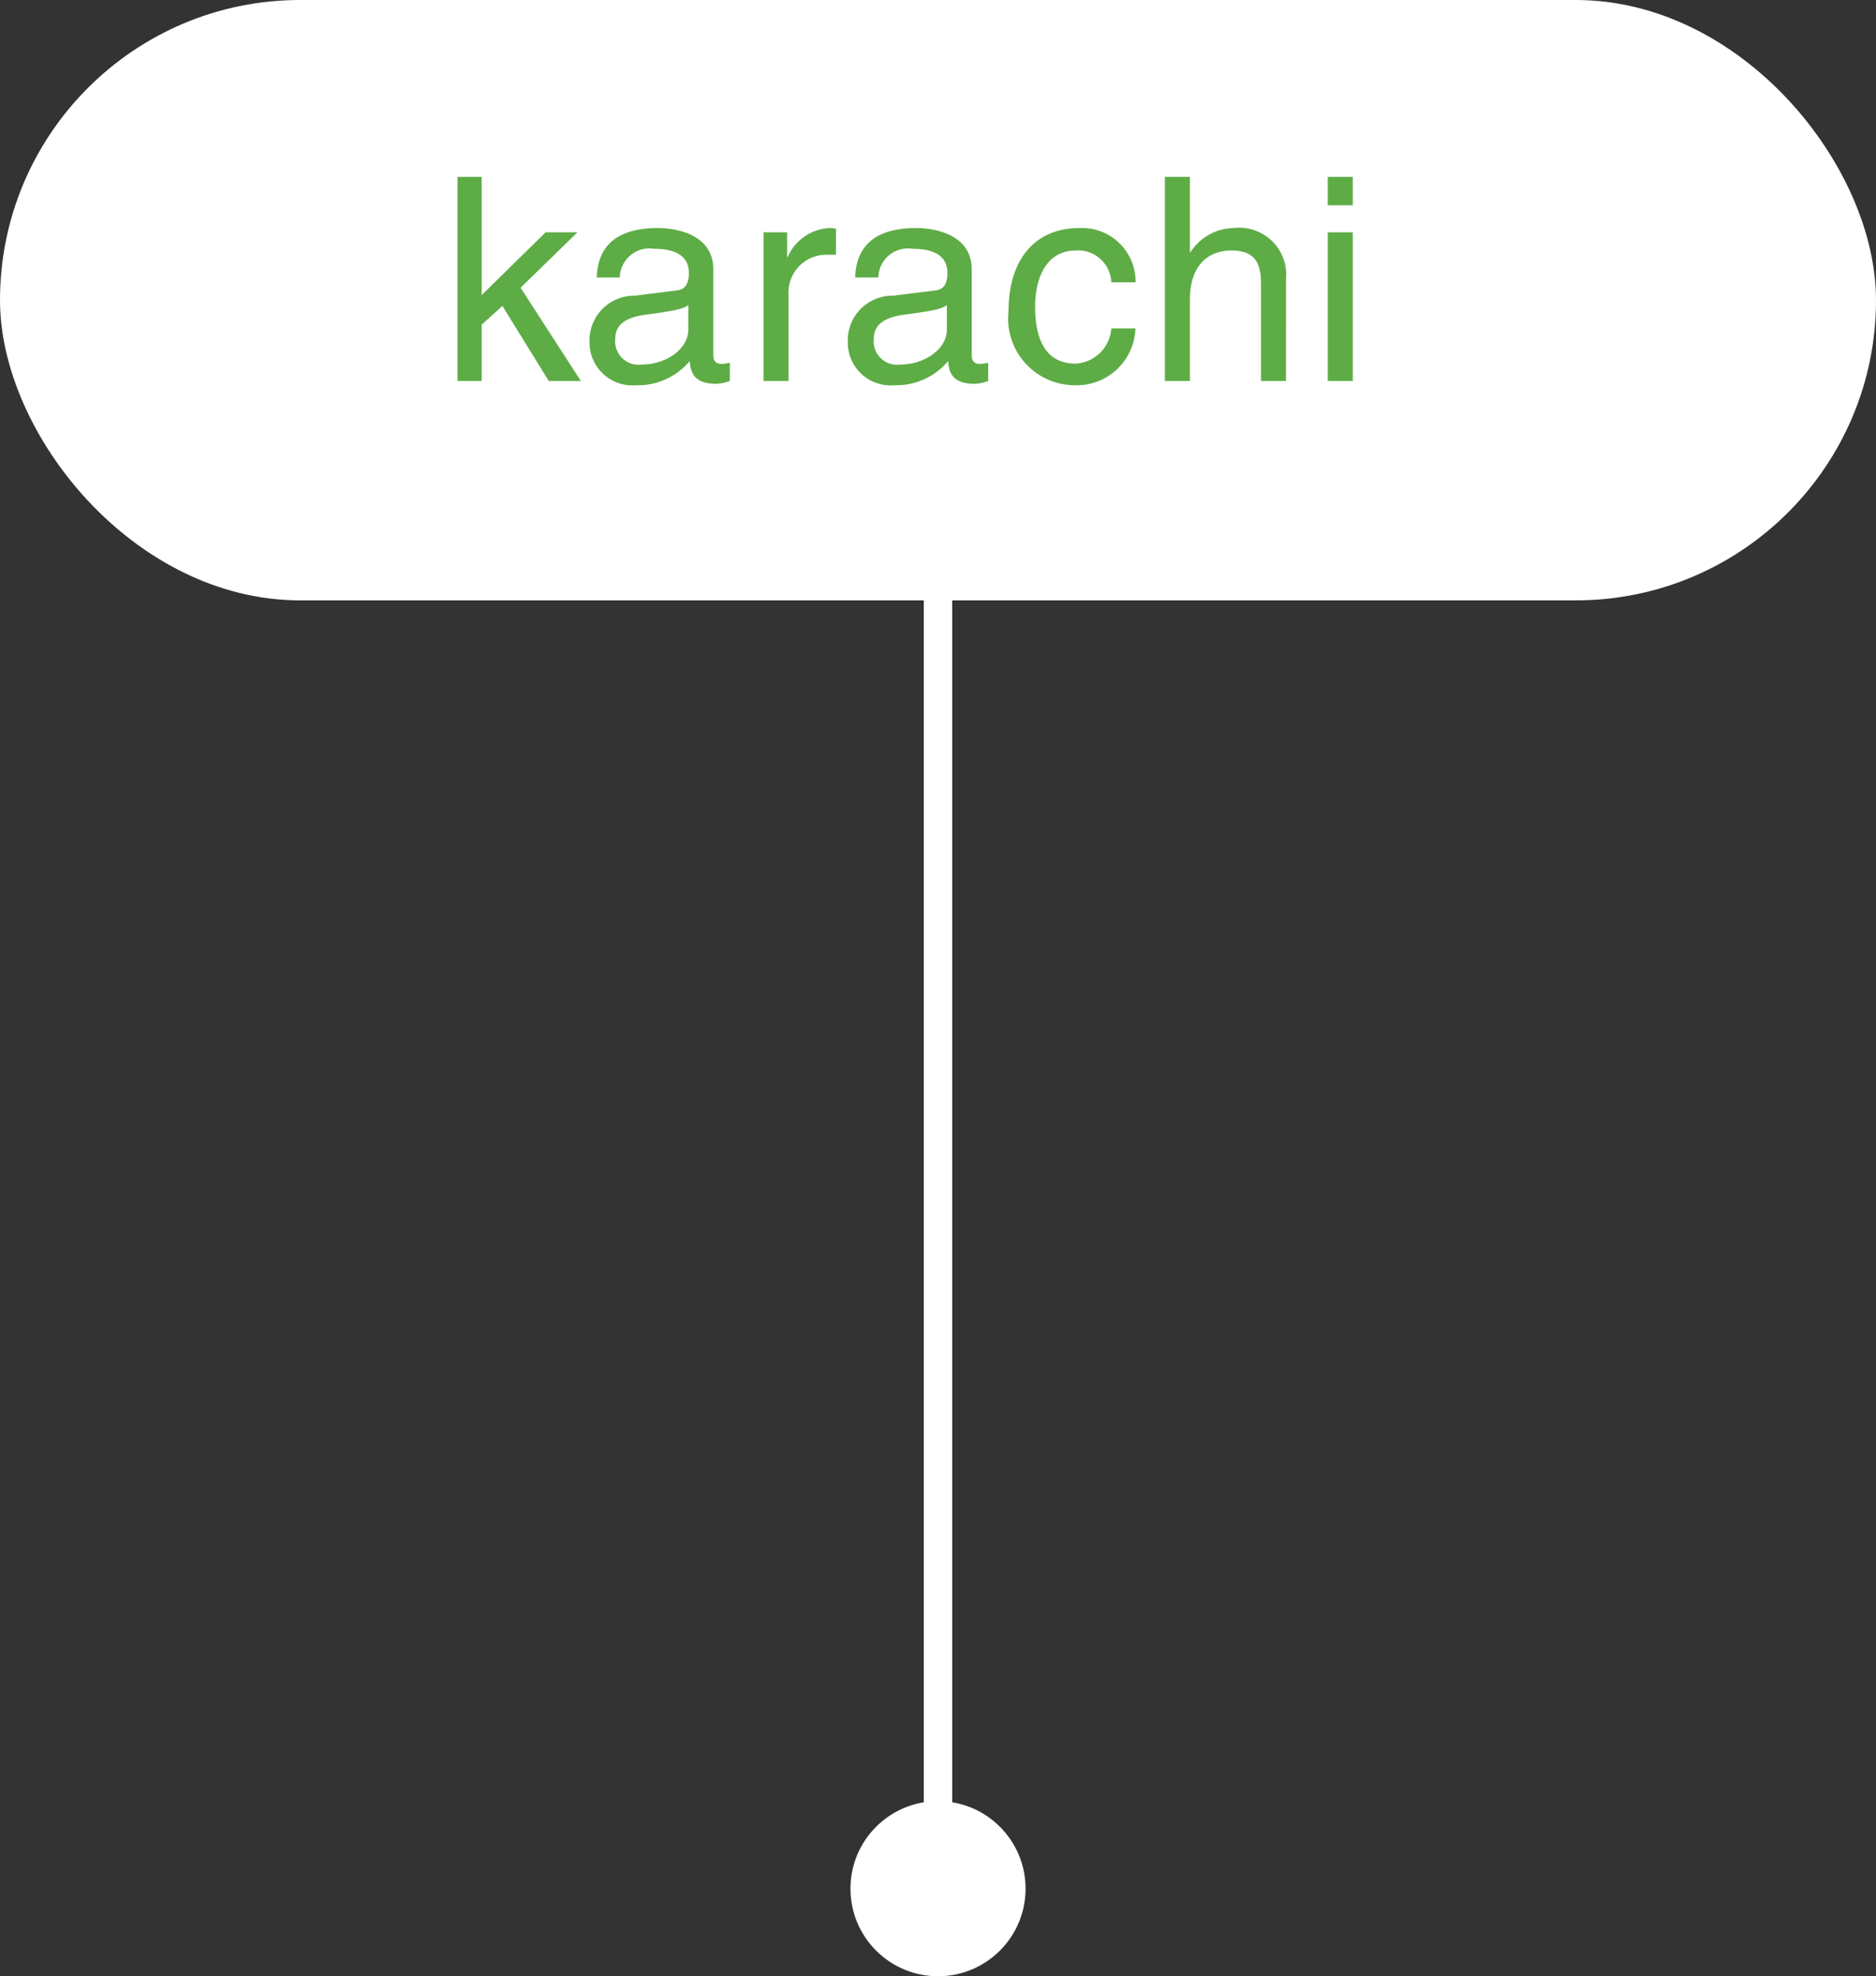
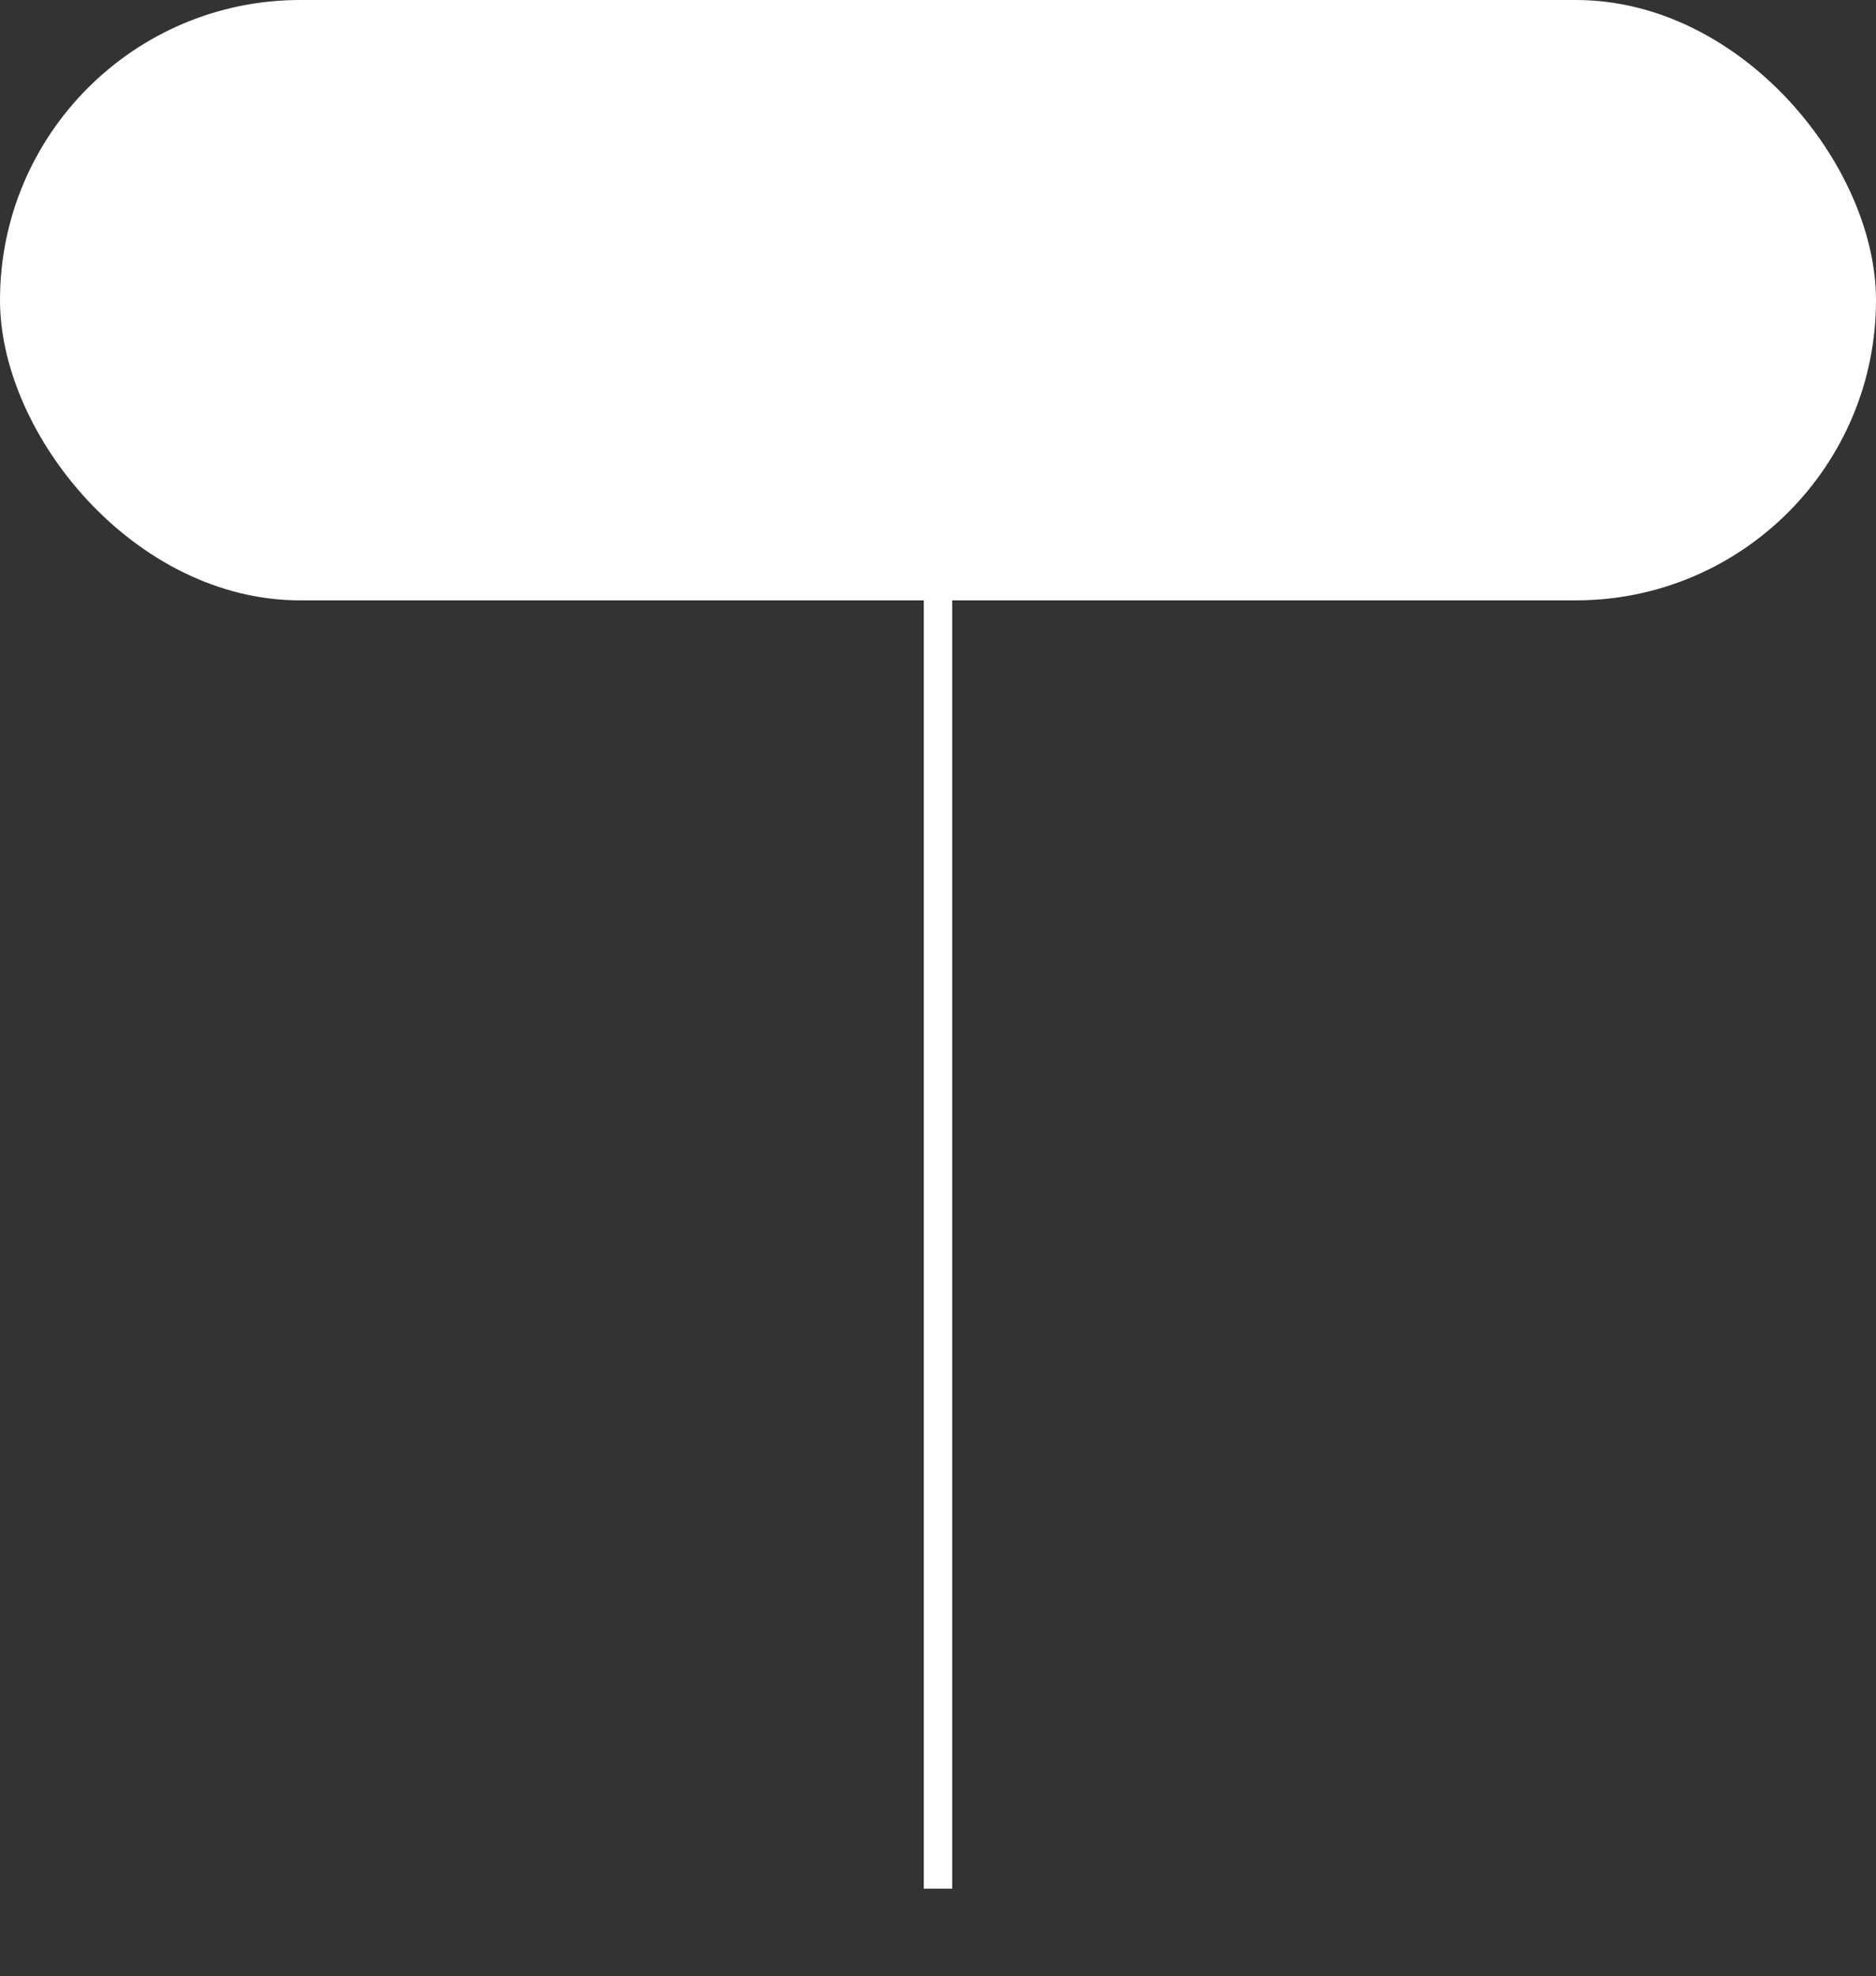
<svg xmlns="http://www.w3.org/2000/svg" width="65.995" height="69.514" viewBox="0 0 65.995 69.514">
  <rect x="0" y="0" width="65.995" height="69.514" fill="#333333" stroke="none" />
  <g id="Group_1842" data-name="Group 1842" transform="translate(-454.095 -2405.839)">
    <g id="Group_1798" data-name="Group 1798" transform="translate(454.095 2405.839)">
      <rect id="Rectangle_1069" data-name="Rectangle 1069" width="65.995" height="21.118" rx="10.559" transform="translate(0 0)" fill="#fff" />
      <line id="Line_128" data-name="Line 128" y2="45.756" transform="translate(32.997 20.678)" fill="none" stroke="#fff" stroke-width="1" />
-       <circle id="Ellipse_540" data-name="Ellipse 540" cx="3.08" cy="3.08" r="3.08" transform="translate(29.918 63.355)" fill="#fff" />
    </g>
-     <path id="Path_47027" data-name="Path 47027" d="M-13.525-3.28l2-1.95h-1.12l-2.25,2.21V-7.18h-.85V0h.85V-1.98l.73-.66L-12.535,0h1.13Zm3.49-.36a1.041,1.041,0,0,1,1.2-1.01c.83,0,1.23.3,1.23.85,0,.52-.25.6-.46.62L-9.515-3A1.572,1.572,0,0,0-11.1-1.36,1.507,1.507,0,0,0-9.465.15,2.378,2.378,0,0,0-7.575-.7c.03.4.15.8.93.8a1.627,1.627,0,0,0,.48-.1V-.64a1.67,1.67,0,0,1-.29.04c-.18,0-.29-.09-.29-.31V-3.92c0-1.34-1.52-1.46-1.94-1.46-1.29,0-2.12.49-2.16,1.74Zm2.41,1.83c0,.7-.8,1.23-1.62,1.23a.826.826,0,0,1-.95-.91c0-.66.69-.79,1.12-.85,1.09-.14,1.31-.22,1.45-.33ZM-4.1-3.04a1.329,1.329,0,0,1,1.34-1.4h.33v-.91a.712.712,0,0,0-.23-.03,1.7,1.7,0,0,0-1.47,1.02h-.02v-.87h-.83V0h.88Zm3.16-.6a1.041,1.041,0,0,1,1.2-1.01c.83,0,1.23.3,1.23.85,0,.52-.25.6-.46.62L-.425-3a1.572,1.572,0,0,0-1.59,1.64A1.507,1.507,0,0,0-.375.15,2.378,2.378,0,0,0,1.515-.7c.03.4.15.8.93.8a1.627,1.627,0,0,0,.48-.1V-.64a1.67,1.67,0,0,1-.29.04c-.18,0-.29-.09-.29-.31V-3.92c0-1.34-1.52-1.46-1.94-1.46-1.29,0-2.12.49-2.16,1.74Zm2.41,1.83c0,.7-.8,1.23-1.62,1.23a.826.826,0,0,1-.95-.91c0-.66.69-.79,1.12-.85,1.09-.14,1.31-.22,1.45-.33Zm6.64-1.66a1.886,1.886,0,0,0-1.96-1.91c-1.73,0-2.51,1.29-2.51,2.91A2.35,2.35,0,0,0,5.975.15a2.068,2.068,0,0,0,2.13-2h-.85A1.332,1.332,0,0,1,6.005-.61c-1.21,0-1.43-1.11-1.43-2.01,0-.93.35-1.97,1.44-1.97a1.165,1.165,0,0,1,1.24,1.12Zm5.29-.09a1.653,1.653,0,0,0-1.83-1.82,1.847,1.847,0,0,0-1.53.85h-.02V-7.18h-.88V0h.88V-2.85c0-1.32.74-1.74,1.46-1.74.84,0,1.04.46,1.04,1.17V0h.88Zm2.35-1.67h-.88V0h.88Zm0-.95v-1h-.88v1Z" transform="translate(485.934 2419.24)" fill="#5eac46" />
  </g>
</svg>